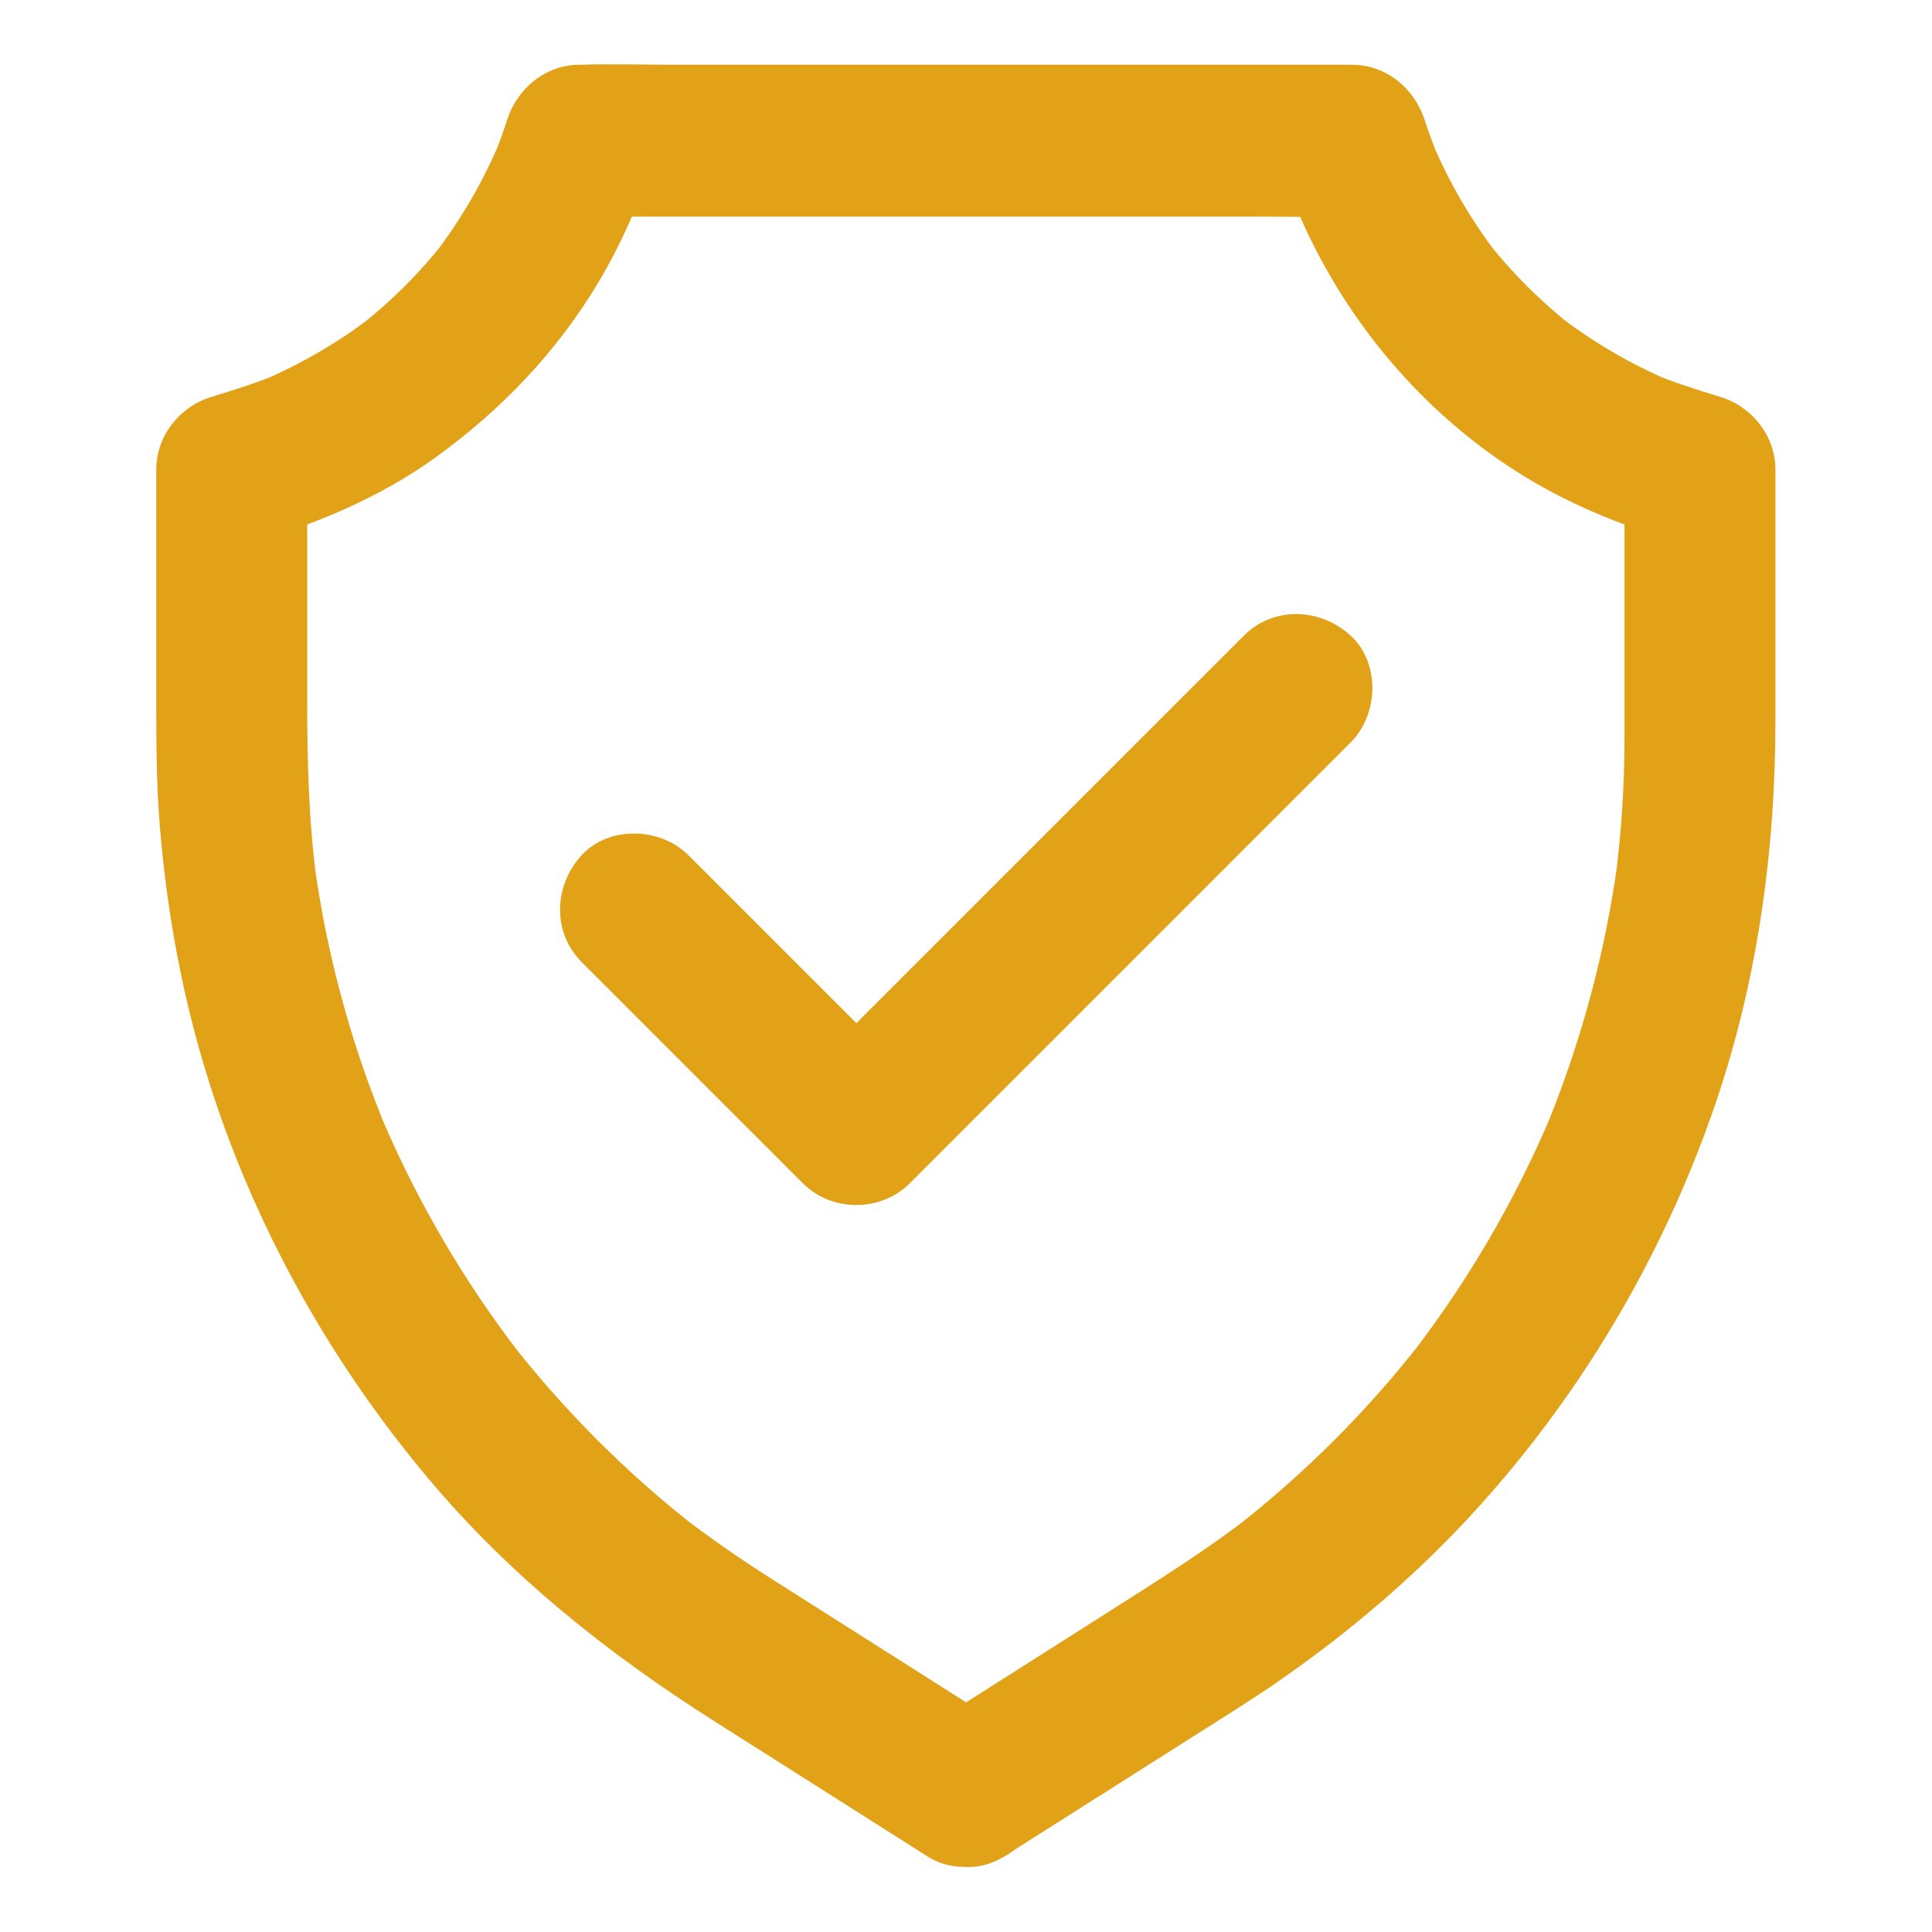
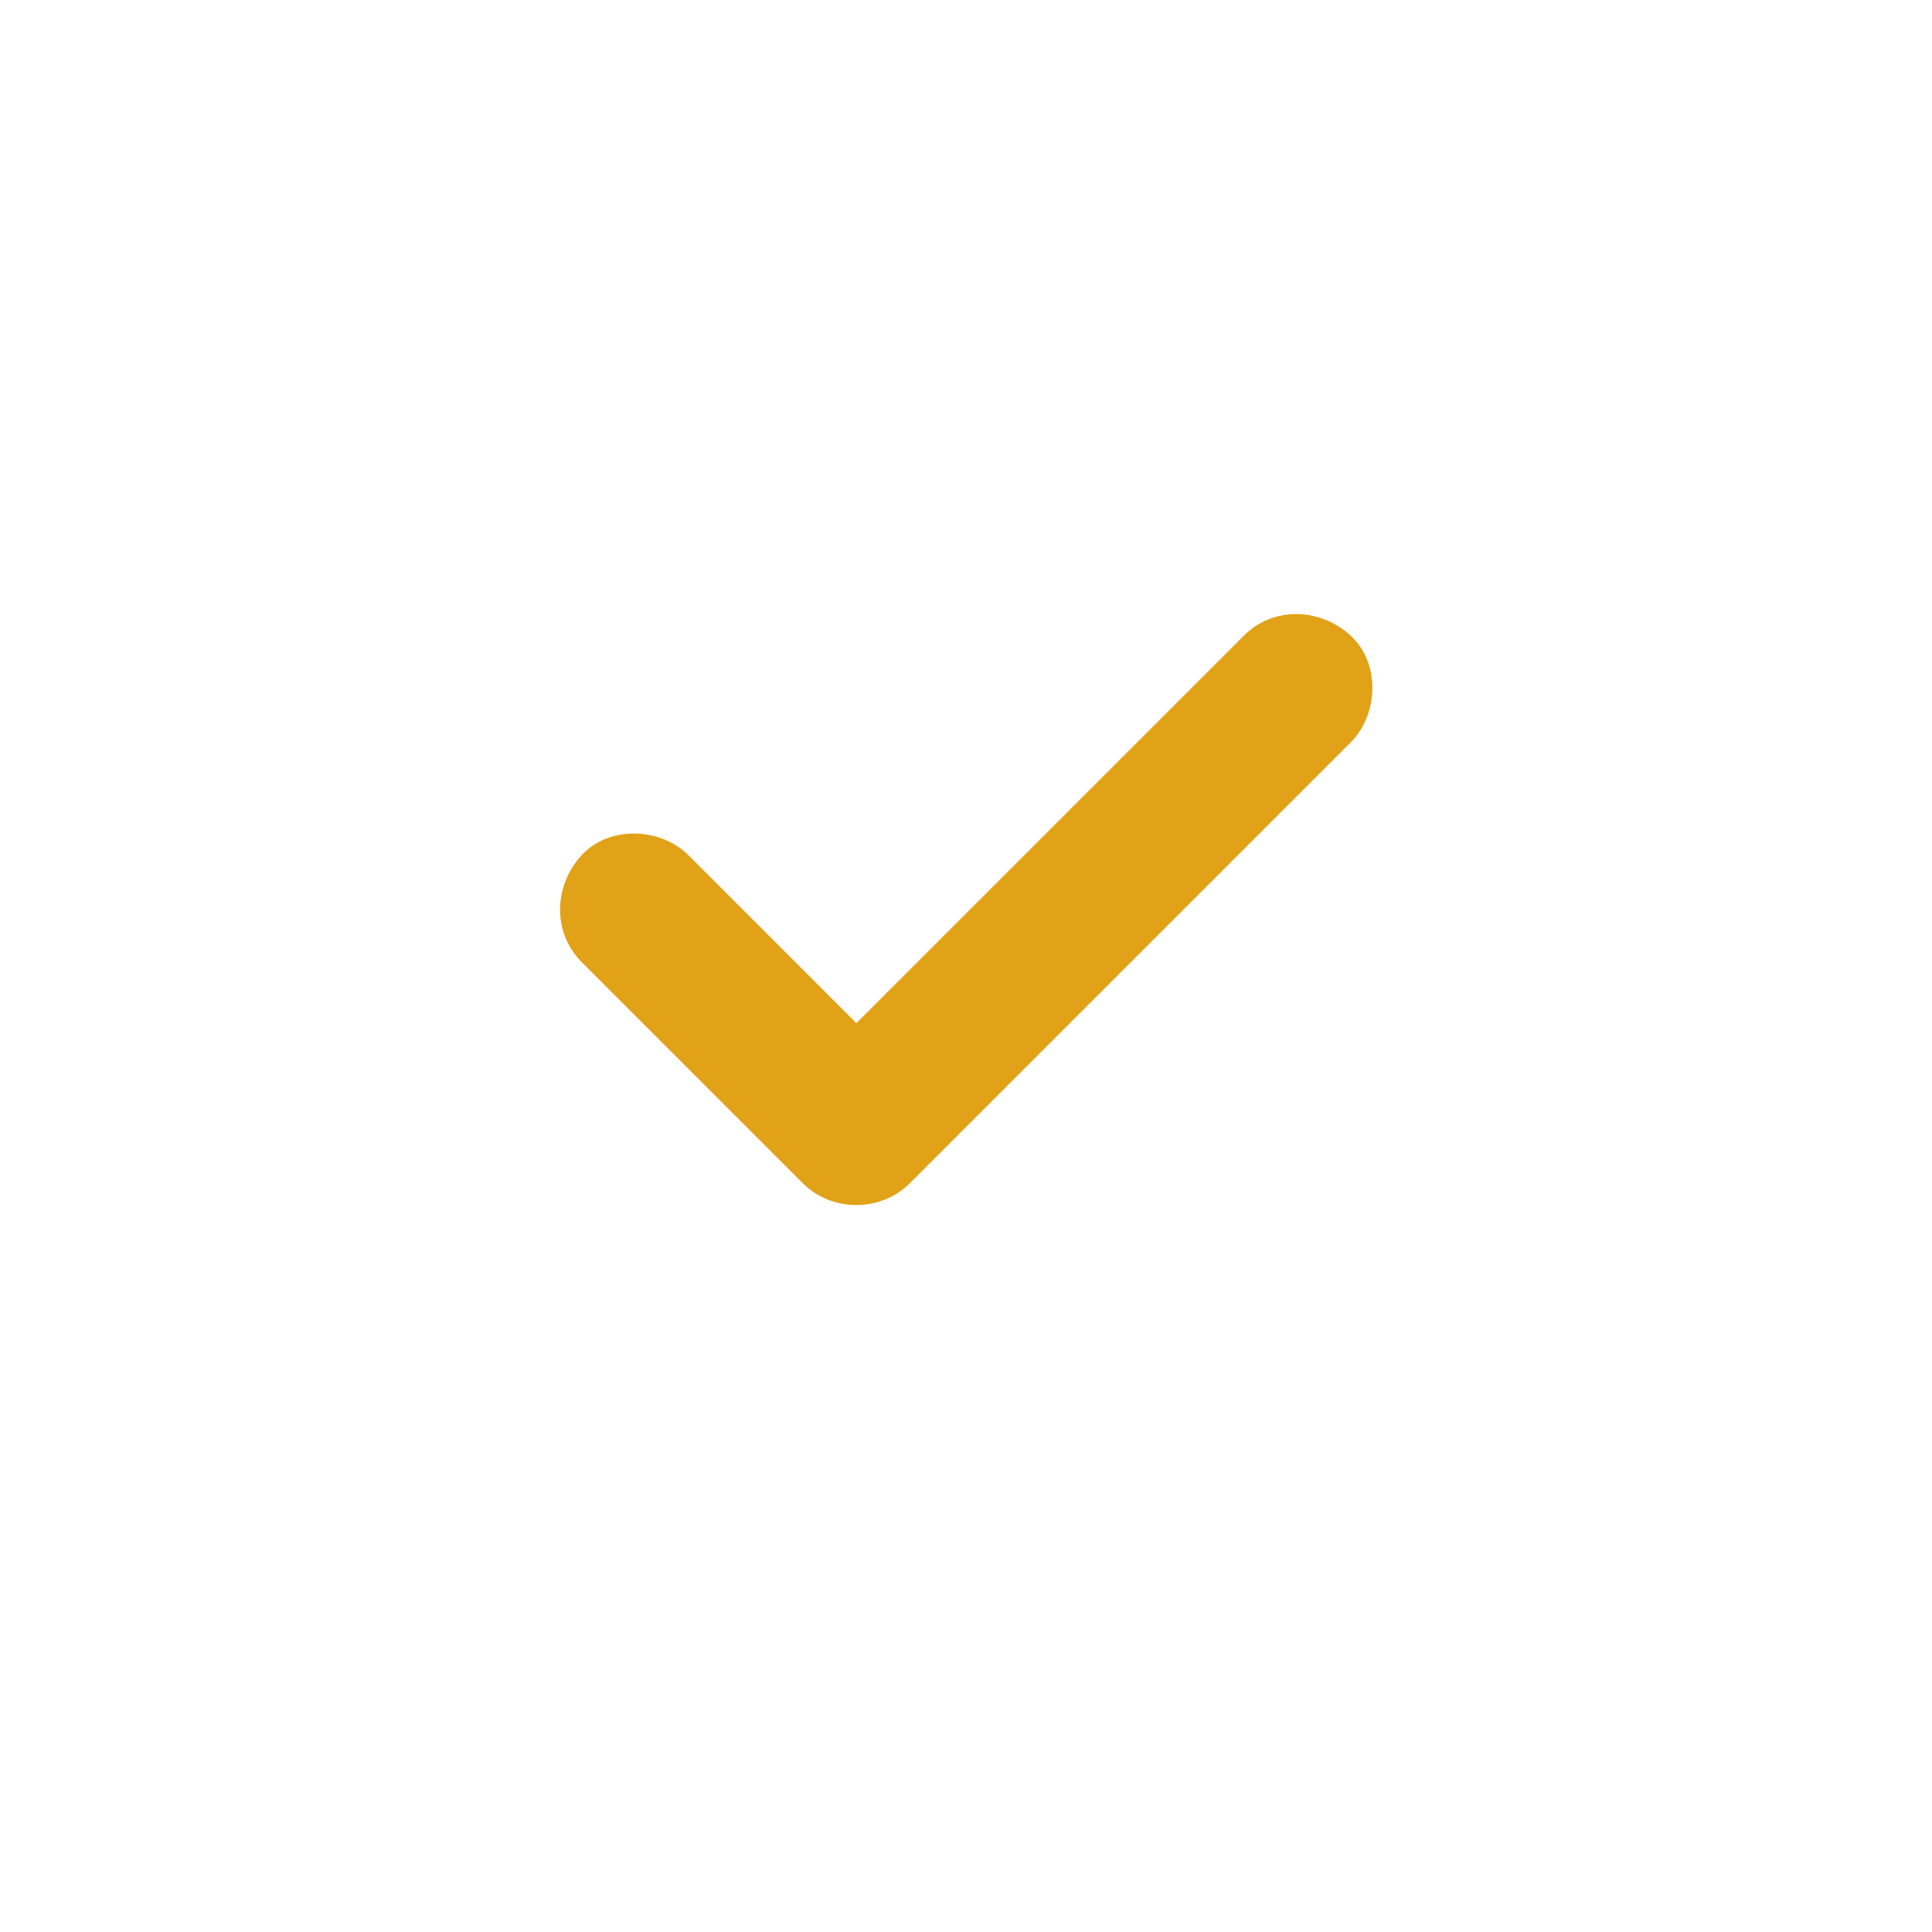
<svg xmlns="http://www.w3.org/2000/svg" width="24" height="24" viewBox="0 0 24 24" fill="none">
-   <path d="M12.472 23.062C13.264 22.558 14.059 22.057 14.851 21.553C15.209 21.326 15.573 21.101 15.922 20.857C16.752 20.278 17.53 19.619 18.221 18.879C19.59 17.409 20.631 15.668 21.289 13.772C21.826 12.223 22.055 10.589 22.055 8.953V5.833C22.055 5.414 21.762 5.048 21.366 4.929C21.081 4.842 20.797 4.753 20.523 4.638C20.598 4.669 20.673 4.701 20.748 4.732C20.258 4.523 19.798 4.256 19.377 3.933L19.566 4.08C19.149 3.757 18.774 3.384 18.451 2.967L18.598 3.157C18.275 2.735 18.006 2.273 17.797 1.783C17.827 1.858 17.86 1.933 17.891 2.008C17.82 1.84 17.755 1.666 17.698 1.493C17.572 1.097 17.218 0.804 16.794 0.804H8.382C7.995 0.804 7.606 0.792 7.22 0.804H7.203C6.777 0.804 6.425 1.097 6.298 1.493C6.242 1.669 6.179 1.84 6.106 2.008C6.137 1.933 6.17 1.858 6.2 1.783C5.991 2.273 5.722 2.733 5.398 3.157L5.546 2.967C5.223 3.384 4.848 3.757 4.43 4.08L4.62 3.933C4.198 4.256 3.737 4.523 3.249 4.732C3.324 4.701 3.399 4.669 3.474 4.638C3.198 4.753 2.916 4.842 2.63 4.929C2.234 5.048 1.941 5.414 1.941 5.833V8.66C1.941 9.157 1.941 9.654 1.977 10.151C2.052 11.161 2.223 12.169 2.506 13.141C3.069 15.072 4.044 16.851 5.338 18.387C6.343 19.58 7.555 20.545 8.867 21.377L11.462 23.023C11.483 23.037 11.506 23.051 11.527 23.065C11.942 23.327 12.58 23.166 12.809 22.727C13.053 22.263 12.915 21.726 12.472 21.445C12.05 21.178 11.628 20.911 11.209 20.644C10.669 20.301 10.133 19.962 9.594 19.619C9.216 19.38 8.848 19.125 8.492 18.853L8.682 19.001C7.796 18.314 6.999 17.517 6.312 16.631L6.46 16.821C5.762 15.914 5.18 14.92 4.733 13.866C4.763 13.941 4.796 14.015 4.827 14.091C4.37 13.005 4.058 11.866 3.901 10.699C3.913 10.781 3.924 10.866 3.934 10.947C3.833 10.188 3.816 9.429 3.816 8.667V5.843C3.587 6.145 3.357 6.445 3.127 6.748C3.936 6.504 4.719 6.18 5.405 5.686C6.219 5.1 6.912 4.378 7.428 3.516C7.712 3.042 7.939 2.526 8.108 2.001C7.805 2.231 7.505 2.461 7.203 2.691H15.615C16.002 2.691 16.391 2.7 16.777 2.691H16.794C16.491 2.461 16.191 2.231 15.889 2.001C16.477 3.837 17.813 5.433 19.566 6.258C19.988 6.457 20.422 6.612 20.869 6.748C20.64 6.445 20.41 6.145 20.18 5.843V9.166C20.18 9.762 20.141 10.357 20.063 10.947C20.075 10.866 20.087 10.781 20.096 10.699C19.937 11.864 19.625 13.005 19.17 14.091C19.201 14.015 19.234 13.941 19.264 13.866C18.816 14.92 18.235 15.914 17.537 16.821L17.684 16.631C16.998 17.517 16.201 18.314 15.315 19.001L15.505 18.853C14.98 19.259 14.422 19.608 13.864 19.964C13.245 20.358 12.627 20.749 12.008 21.143C11.848 21.244 11.687 21.347 11.527 21.448C11.323 21.576 11.162 21.771 11.096 22.008C11.035 22.233 11.063 22.53 11.19 22.73C11.457 23.142 12.029 23.344 12.472 23.062Z" fill="#E2A218" />
  <path d="M7.225 11.951L9.632 14.358L9.974 14.7C10.333 15.059 10.942 15.059 11.301 14.7L13.16 12.841L16.101 9.9L16.778 9.223C17.125 8.876 17.151 8.238 16.778 7.896C16.403 7.552 15.822 7.526 15.452 7.896L13.593 9.755L10.652 12.696L9.974 13.373H11.301L8.894 10.966L8.552 10.624C8.205 10.277 7.567 10.252 7.225 10.624C6.881 10.999 6.855 11.578 7.225 11.951Z" fill="#E2A218" />
</svg>